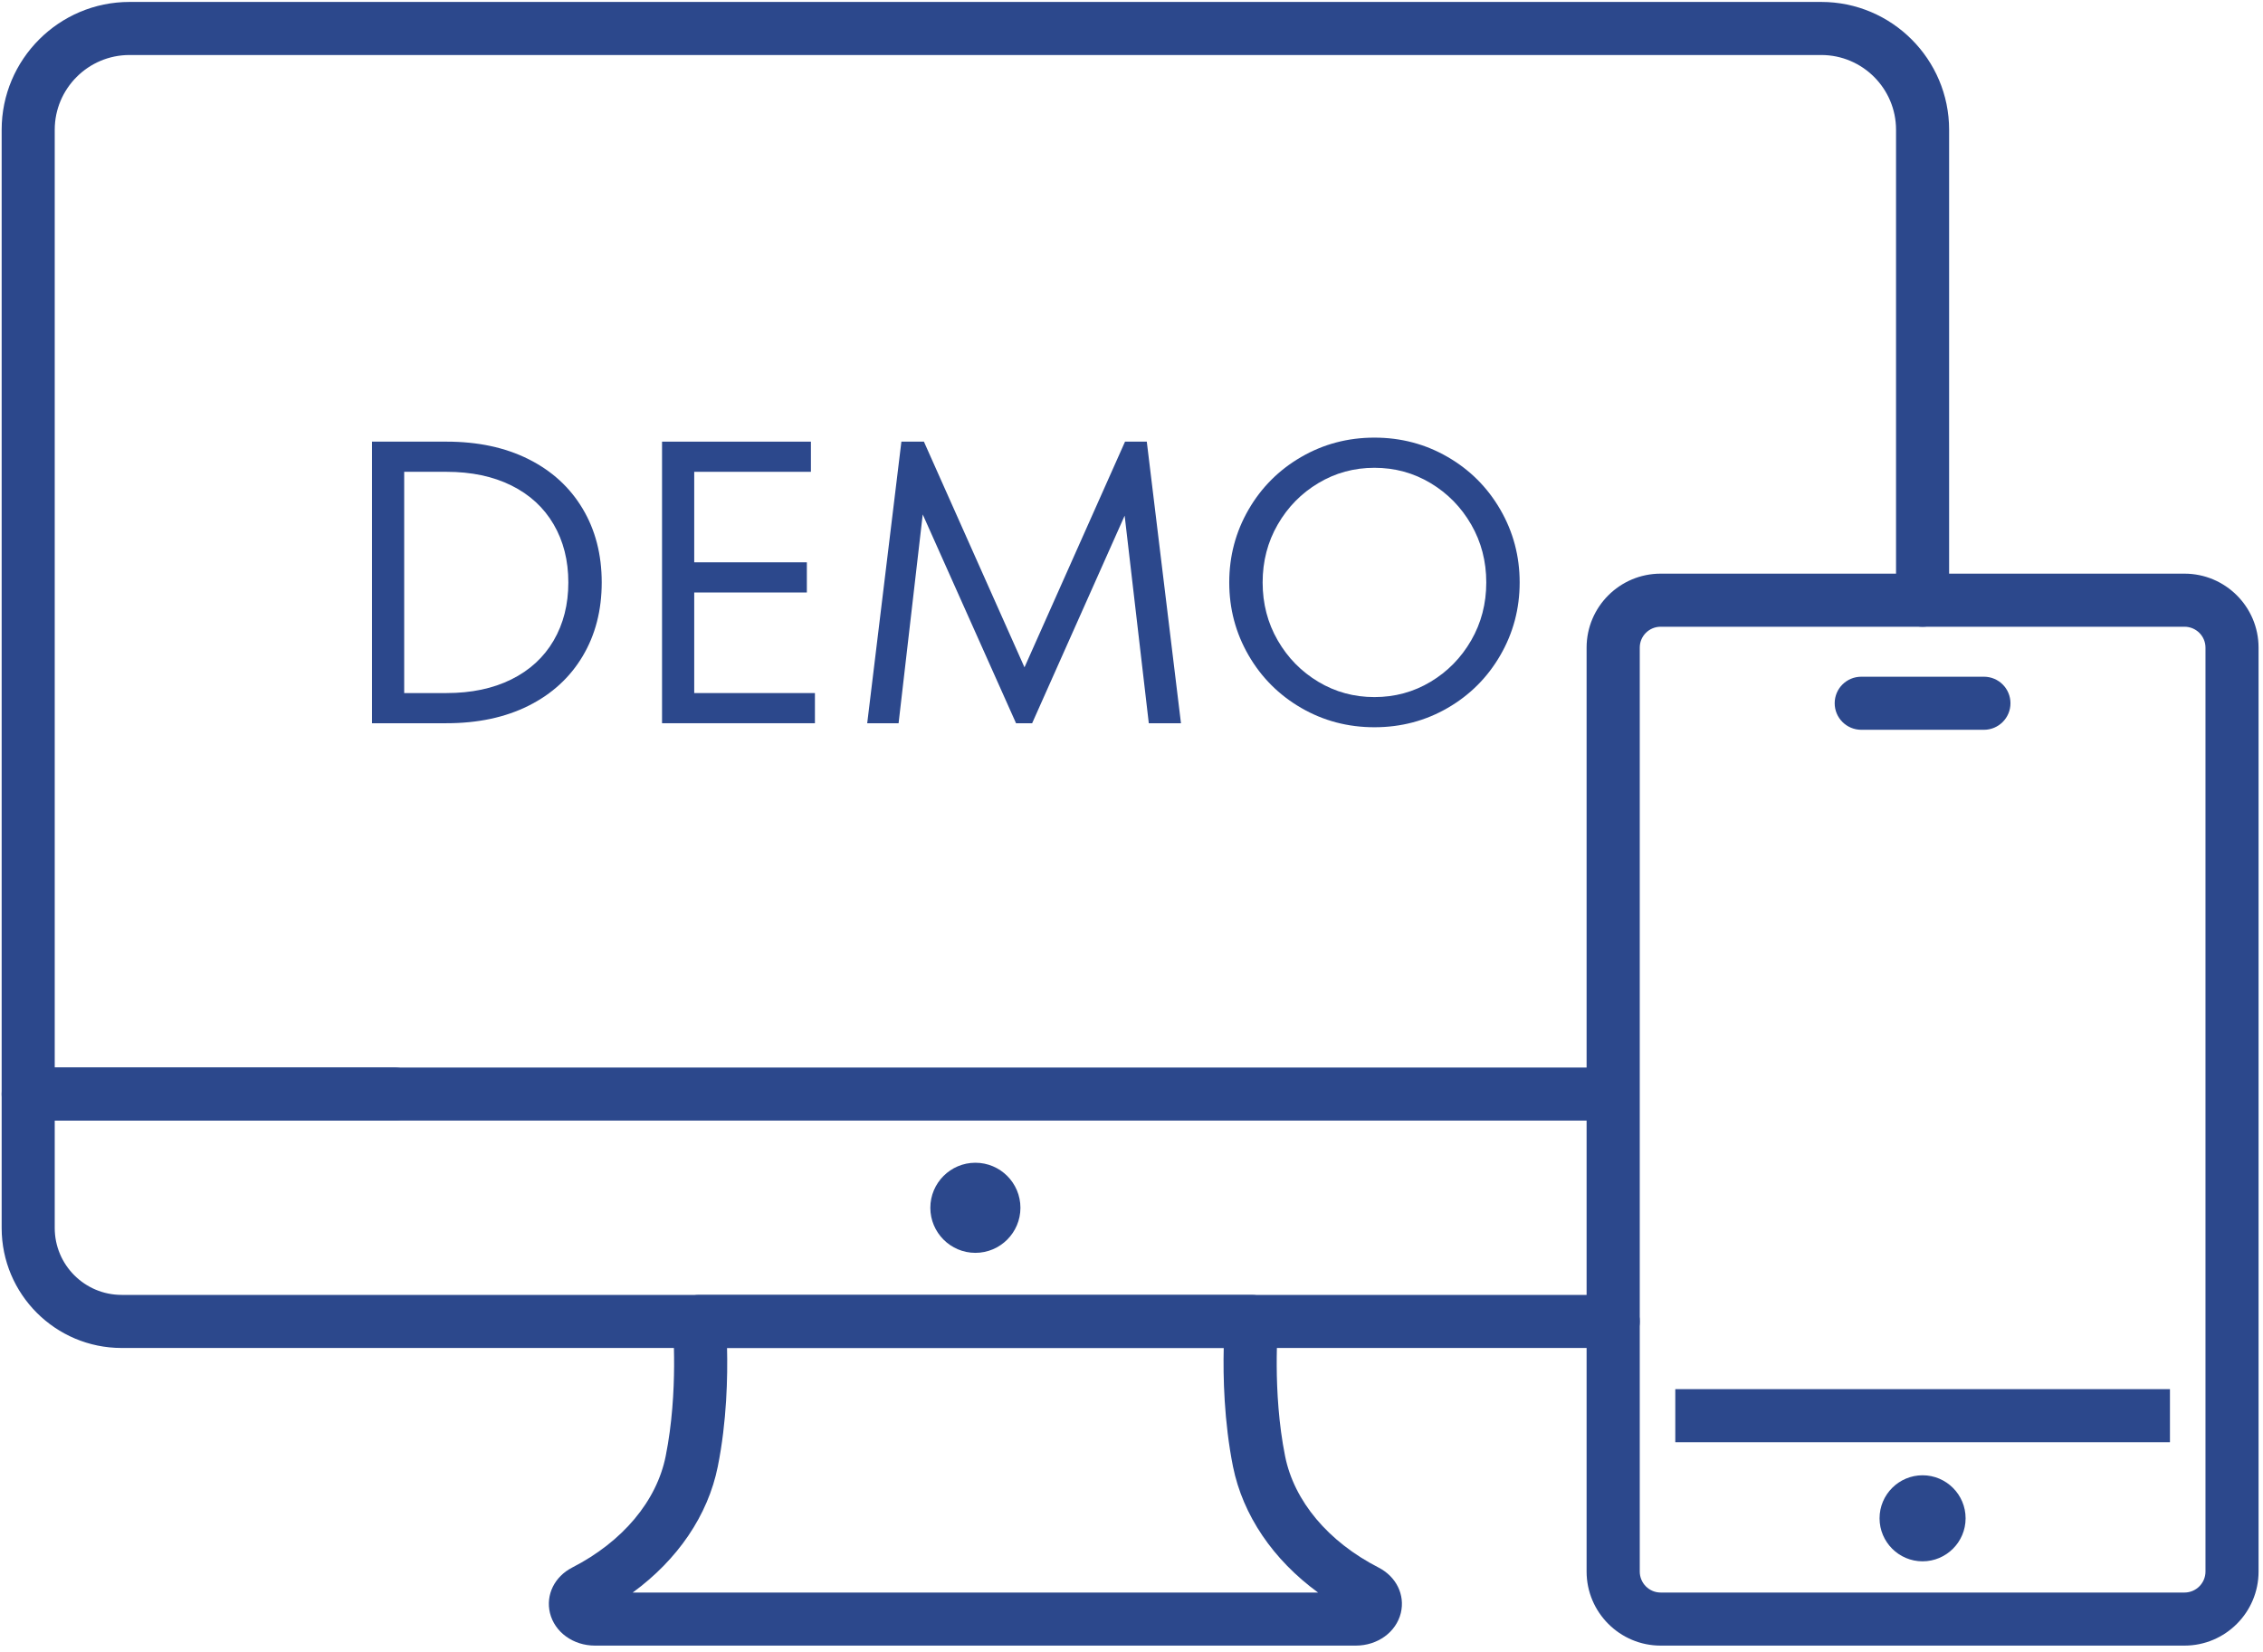
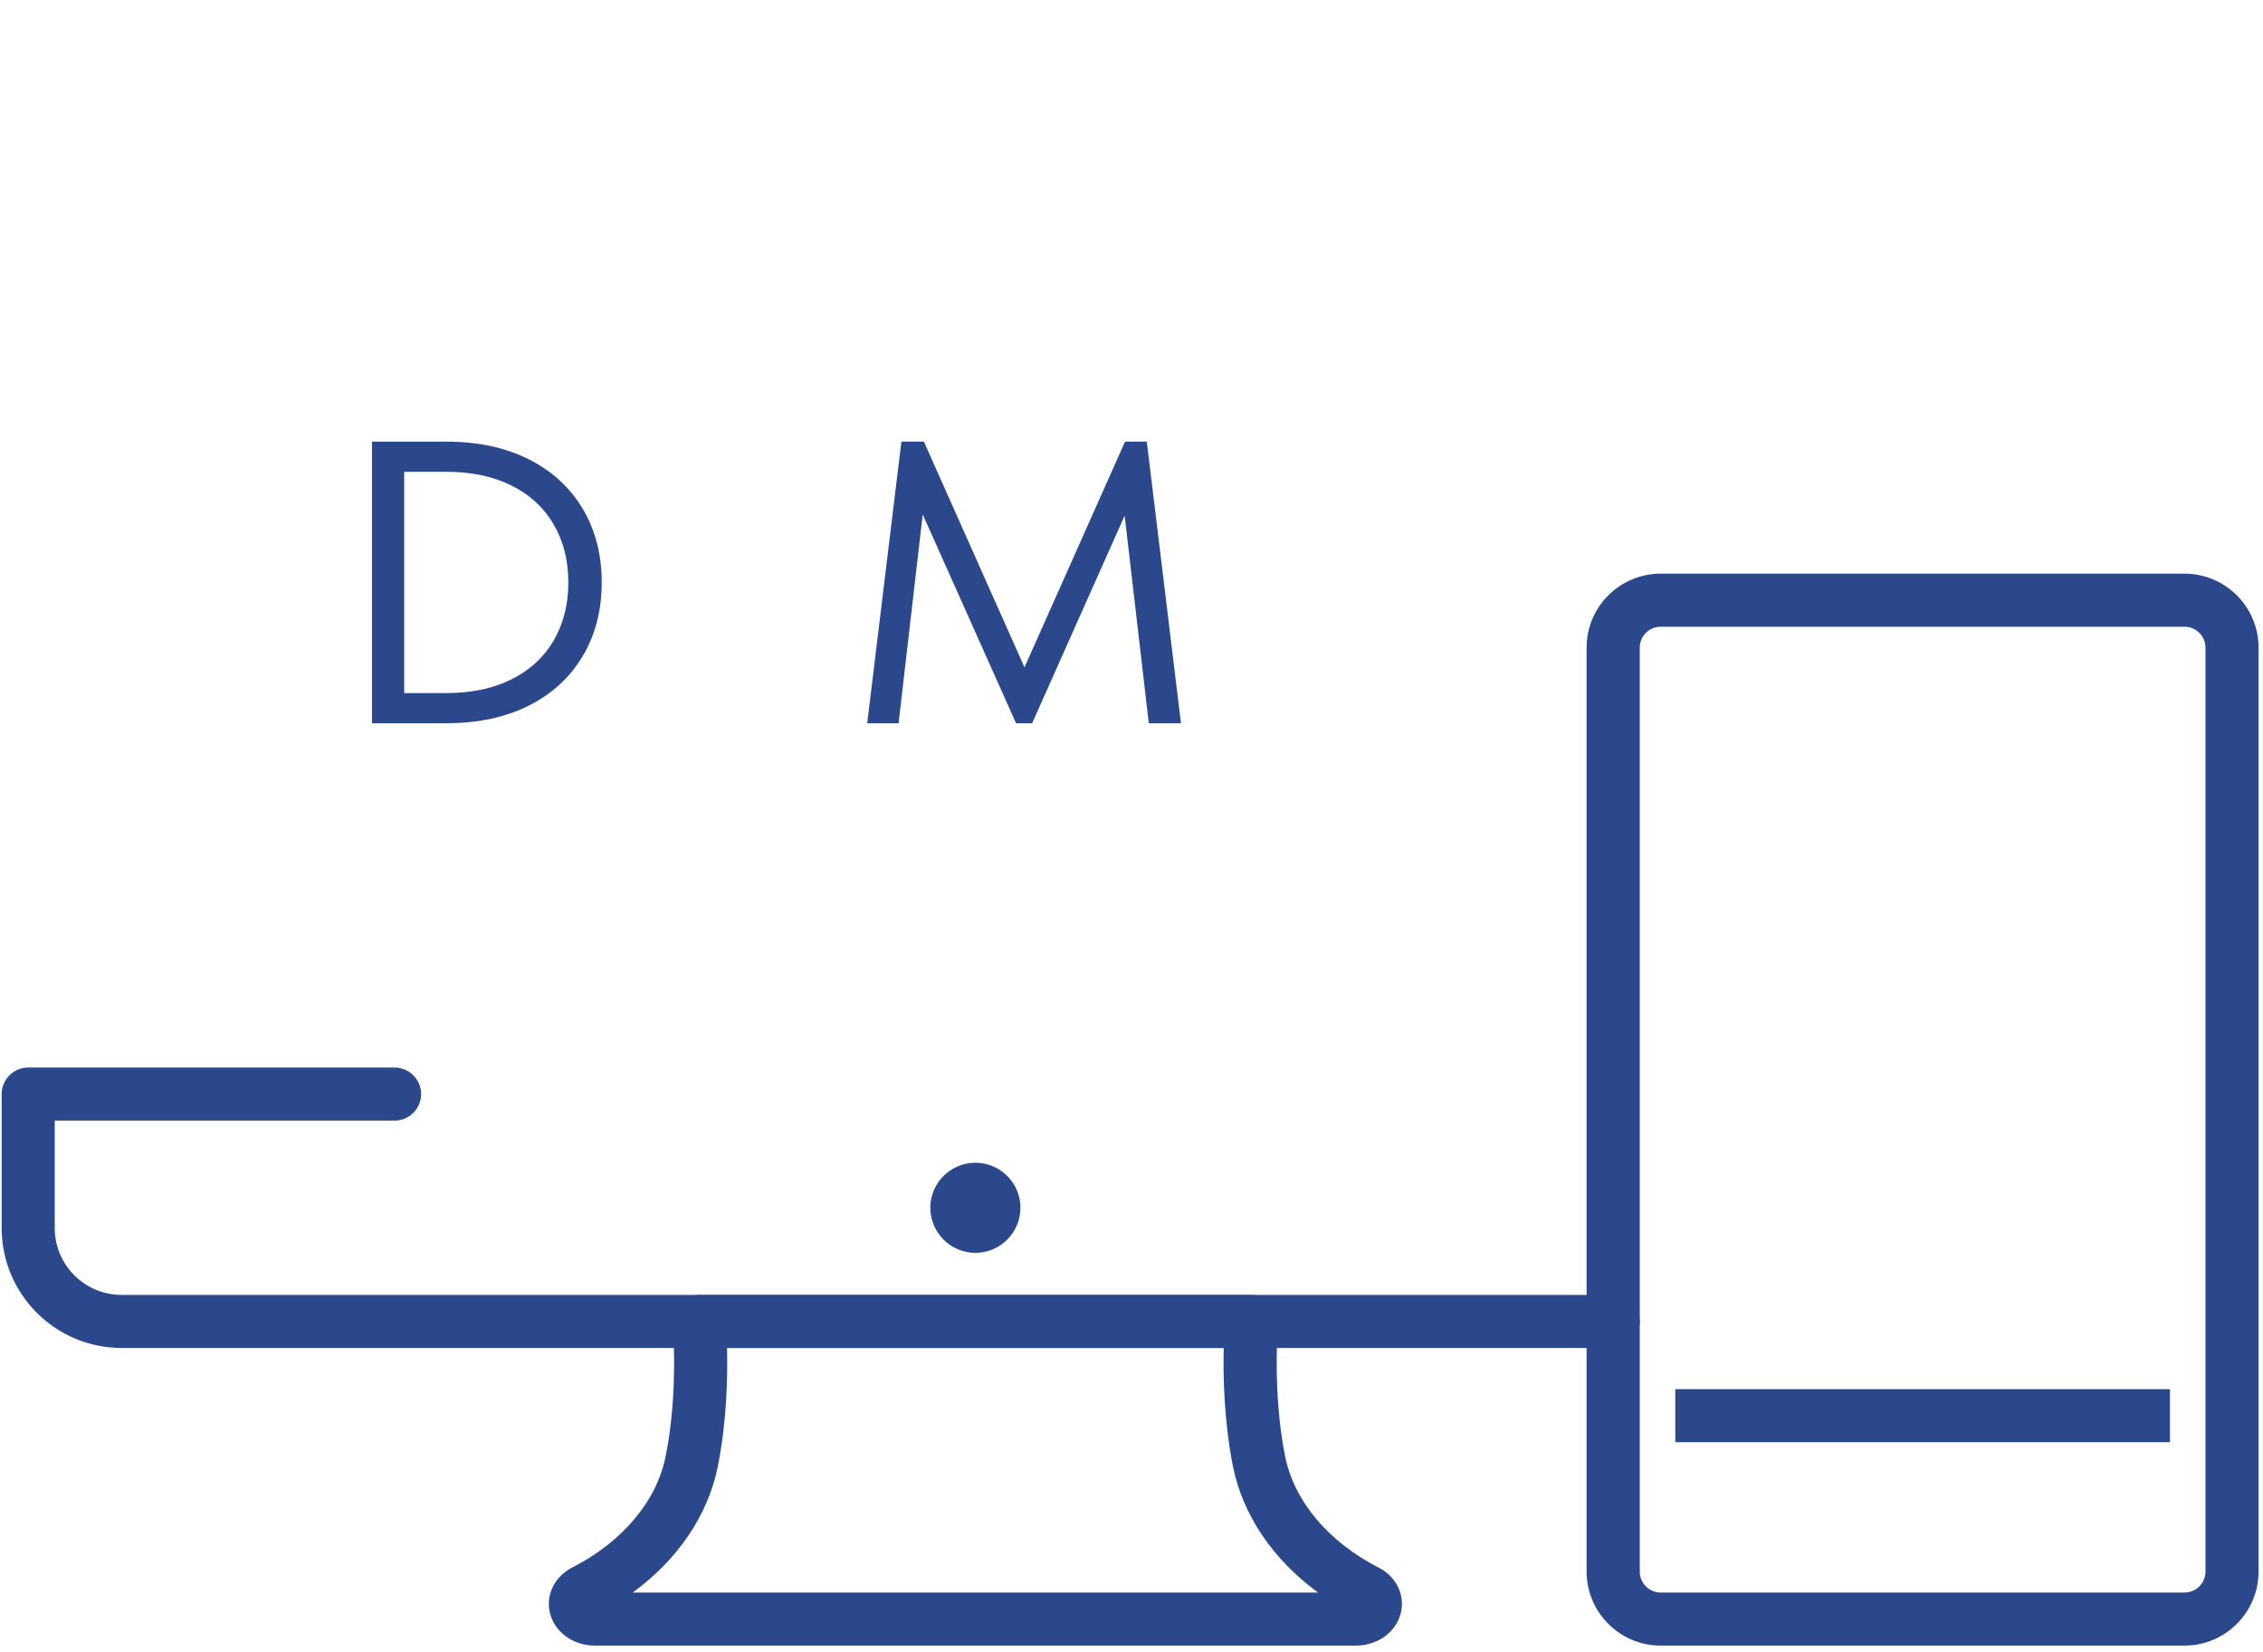
<svg xmlns="http://www.w3.org/2000/svg" version="1.2" preserveAspectRatio="xMidYMid meet" height="908" viewBox="0 0 932.88 681" zoomAndPan="magnify" width="1244">
  <defs>
    <clipPath id="775376c713">
      <path d="M 0.625 440 L 676 440 L 676 556 L 0.625 556 Z M 0.625 440" />
    </clipPath>
    <clipPath id="1679e3ab85">
-       <path d="M 0.625 0 L 804 0 L 804 463 L 0.625 463 Z M 0.625 0" />
-     </clipPath>
+       </clipPath>
    <clipPath id="8385338bd6">
      <path d="M 654 236 L 931.508 236 L 931.508 679 L 654 679 Z M 654 236" />
    </clipPath>
  </defs>
  <g id="fc7e9b211e">
    <path d="M 260.797 656.574 L 543.359 656.574 C 524.82 643.051 512.355 624.734 508.281 604.633 C 504.574 586.023 504.176 567.414 504.465 555.746 L 299.688 555.746 C 299.977 567.414 299.613 586.023 295.871 604.633 C 291.836 624.734 279.332 643.051 260.797 656.574 Z M 558.914 678.453 L 245.238 678.453 C 236.227 678.453 228.594 672.891 226.668 664.969 C 224.887 657.516 228.555 650.031 235.824 646.285 C 256.617 635.637 270.684 618.879 274.391 600.344 C 279.77 573.629 277.297 546.113 277.297 545.824 C 277.008 542.77 278.023 539.715 280.098 537.426 C 282.168 535.172 285.113 533.863 288.203 533.863 L 515.988 533.863 C 519.078 533.863 521.984 535.172 524.059 537.426 C 526.129 539.715 527.148 542.77 526.895 545.824 C 526.855 546.113 524.422 573.738 529.766 600.344 C 533.473 618.879 547.539 635.637 568.328 646.285 C 575.598 650.031 579.27 657.516 577.488 664.969 C 575.562 672.891 567.93 678.453 558.914 678.453" style="stroke:none;fill-rule:nonzero;fill:#2c488c;fill-opacity:1;" />
    <path d="M 402.078 479.379 C 391.828 479.379 383.504 487.703 383.504 497.953 C 383.504 508.168 391.828 516.527 402.078 516.527 C 412.328 516.527 420.648 508.168 420.648 497.953 C 420.648 487.703 412.328 479.379 402.078 479.379" style="stroke:none;fill-rule:nonzero;fill:#2c488c;fill-opacity:1;" />
    <g clip-path="url(#775376c713)" clip-rule="nonzero">
      <path d="M 665.047 555.746 L 50.094 555.746 C 22.797 555.746 0.625 533.574 0.625 506.277 L 0.625 451.066 C 0.625 445.031 5.531 440.125 11.566 440.125 L 162.621 440.125 C 168.656 440.125 173.562 445.031 173.562 451.066 C 173.562 457.102 168.656 462.008 162.621 462.008 L 22.504 462.008 L 22.504 506.277 C 22.504 521.508 34.863 533.863 50.094 533.863 L 665.047 533.863 C 671.082 533.863 675.988 538.773 675.988 544.805 C 675.988 550.875 671.082 555.746 665.047 555.746" style="stroke:none;fill-rule:nonzero;fill:#2c488c;fill-opacity:1;" />
    </g>
    <g clip-path="url(#1679e3ab85)" clip-rule="nonzero">
      <path d="M 664.504 462.008 L 11.566 462.008 C 5.531 462.008 0.625 457.102 0.625 451.066 L 0.625 53.504 C 0.625 24.461 24.285 0.801 53.328 0.801 L 750.828 0.801 C 779.906 0.801 803.531 24.461 803.531 53.504 L 803.531 247.449 C 803.531 253.484 798.625 258.391 792.59 258.391 C 786.555 258.391 781.648 253.484 781.648 247.449 L 781.648 53.504 C 781.648 36.527 767.836 22.68 750.828 22.68 L 53.328 22.68 C 36.316 22.68 22.504 36.527 22.504 53.504 L 22.504 440.125 L 664.504 440.125 C 670.535 440.125 675.441 445.031 675.441 451.066 C 675.441 457.102 670.535 462.008 664.504 462.008" style="stroke:none;fill-rule:nonzero;fill:#2c488c;fill-opacity:1;" />
    </g>
    <path d="M 894.578 594.602 L 690.637 594.602 L 690.637 572.719 L 894.578 572.719 L 894.578 594.602" style="stroke:none;fill-rule:nonzero;fill:#2c488c;fill-opacity:1;" />
    <g clip-path="url(#8385338bd6)" clip-rule="nonzero">
      <path d="M 684.602 258.391 C 679.84 258.391 675.988 262.242 675.988 267.004 L 675.988 647.922 C 675.988 652.684 679.84 656.574 684.602 656.574 L 900.578 656.574 C 905.34 656.574 909.227 652.684 909.227 647.922 L 909.227 267.004 C 909.227 262.242 905.34 258.391 900.578 258.391 Z M 900.578 678.453 L 684.602 678.453 C 667.773 678.453 654.07 664.75 654.07 647.922 L 654.07 267.004 C 654.07 250.176 667.773 236.508 684.602 236.508 L 900.578 236.508 C 917.406 236.508 931.109 250.176 931.109 267.004 L 931.109 647.922 C 931.109 664.75 917.406 678.453 900.578 678.453" style="stroke:none;fill-rule:nonzero;fill:#2c488c;fill-opacity:1;" />
    </g>
-     <path d="M 792.59 608.23 C 782.812 608.23 774.852 616.191 774.852 625.969 C 774.852 635.746 782.812 643.707 792.59 643.707 C 802.367 643.707 810.328 635.746 810.328 625.969 C 810.328 616.191 802.367 608.23 792.59 608.23" style="stroke:none;fill-rule:nonzero;fill:#2c488c;fill-opacity:1;" />
-     <path d="M 817.887 300.879 L 767.328 300.879 C 761.258 300.879 756.352 295.973 756.352 289.941 C 756.352 283.871 761.258 279 767.328 279 L 817.887 279 C 823.922 279 828.828 283.871 828.828 289.941 C 828.828 295.973 823.922 300.879 817.887 300.879" style="stroke:none;fill-rule:nonzero;fill:#2c488c;fill-opacity:1;" />
    <g style="fill:#2c488c;fill-opacity:1;">
      <g transform="translate(137.567, 298.175)">
        <path d="M 15.75 0 L 15.75 -116.094 L 46.438 -116.094 C 59.375 -116.094 70.648 -113.688 80.266 -108.875 C 89.891 -104.062 97.328 -97.258 102.578 -88.469 C 107.828 -79.688 110.453 -69.547 110.453 -58.047 C 110.453 -46.547 107.828 -36.398 102.578 -27.609 C 97.328 -18.816 89.891 -12.016 80.266 -7.203 C 70.648 -2.398 59.375 0 46.438 0 Z M 46.438 -12.438 C 56.719 -12.438 65.645 -14.316 73.219 -18.078 C 80.789 -21.836 86.594 -27.172 90.625 -34.078 C 94.664 -40.992 96.688 -48.984 96.688 -58.047 C 96.688 -67.109 94.664 -75.094 90.625 -82 C 86.594 -88.914 80.789 -94.254 73.219 -98.016 C 65.645 -101.773 56.719 -103.656 46.438 -103.656 L 29.016 -103.656 L 29.016 -12.438 Z M 46.438 -12.438" style="stroke:none" />
      </g>
    </g>
    <g style="fill:#2c488c;fill-opacity:1;">
      <g transform="translate(257.14, 298.175)">
-         <path d="M 29.016 -53.906 L 29.016 -12.438 L 78.781 -12.438 L 78.781 0 L 15.75 0 L 15.75 -116.094 L 77.125 -116.094 L 77.125 -103.656 L 29.016 -103.656 L 29.016 -66.344 L 75.453 -66.344 L 75.453 -53.906 Z M 29.016 -53.906" style="stroke:none" />
-       </g>
+         </g>
    </g>
    <g style="fill:#2c488c;fill-opacity:1;">
      <g transform="translate(346.696, 298.175)">
        <path d="M 126.047 -116.094 L 140.141 0 L 126.875 0 L 116.922 -85.578 L 78.781 0 L 72.141 0 L 33.672 -86.078 L 23.719 0 L 10.781 0 L 24.875 -116.094 L 34.156 -116.094 L 75.625 -23.047 L 117.078 -116.094 Z M 126.047 -116.094" style="stroke:none" />
      </g>
    </g>
    <g style="fill:#2c488c;fill-opacity:1;">
      <g transform="translate(497.614, 298.175)">
-         <path d="M 68.984 1.656 C 58.047 1.656 47.988 -0.992 38.812 -6.297 C 29.633 -11.609 22.391 -18.852 17.078 -28.031 C 11.773 -37.207 9.125 -47.211 9.125 -58.047 C 9.125 -68.879 11.773 -78.883 17.078 -88.062 C 22.391 -97.238 29.633 -104.477 38.812 -109.781 C 47.988 -115.094 58.047 -117.75 68.984 -117.75 C 79.93 -117.75 89.992 -115.094 99.172 -109.781 C 108.348 -104.477 115.586 -97.238 120.891 -88.062 C 126.203 -78.883 128.859 -68.879 128.859 -58.047 C 128.859 -47.211 126.203 -37.207 120.891 -28.031 C 115.586 -18.852 108.348 -11.609 99.172 -6.297 C 89.992 -0.992 79.93 1.656 68.984 1.656 Z M 68.984 -10.781 C 77.391 -10.781 85.102 -12.879 92.125 -17.078 C 99.145 -21.285 104.727 -26.977 108.875 -34.156 C 113.02 -41.344 115.094 -49.305 115.094 -58.047 C 115.094 -66.773 113.02 -74.734 108.875 -81.922 C 104.727 -89.109 99.145 -94.801 92.125 -99 C 85.102 -103.207 77.391 -105.312 68.984 -105.312 C 60.586 -105.312 52.879 -103.207 45.859 -99 C 38.836 -94.801 33.254 -89.109 29.109 -81.922 C 24.961 -74.734 22.891 -66.773 22.891 -58.047 C 22.891 -49.305 24.961 -41.344 29.109 -34.156 C 33.254 -26.977 38.836 -21.285 45.859 -17.078 C 52.879 -12.879 60.586 -10.781 68.984 -10.781 Z M 68.984 -10.781" style="stroke:none" />
-       </g>
+         </g>
    </g>
  </g>
</svg>